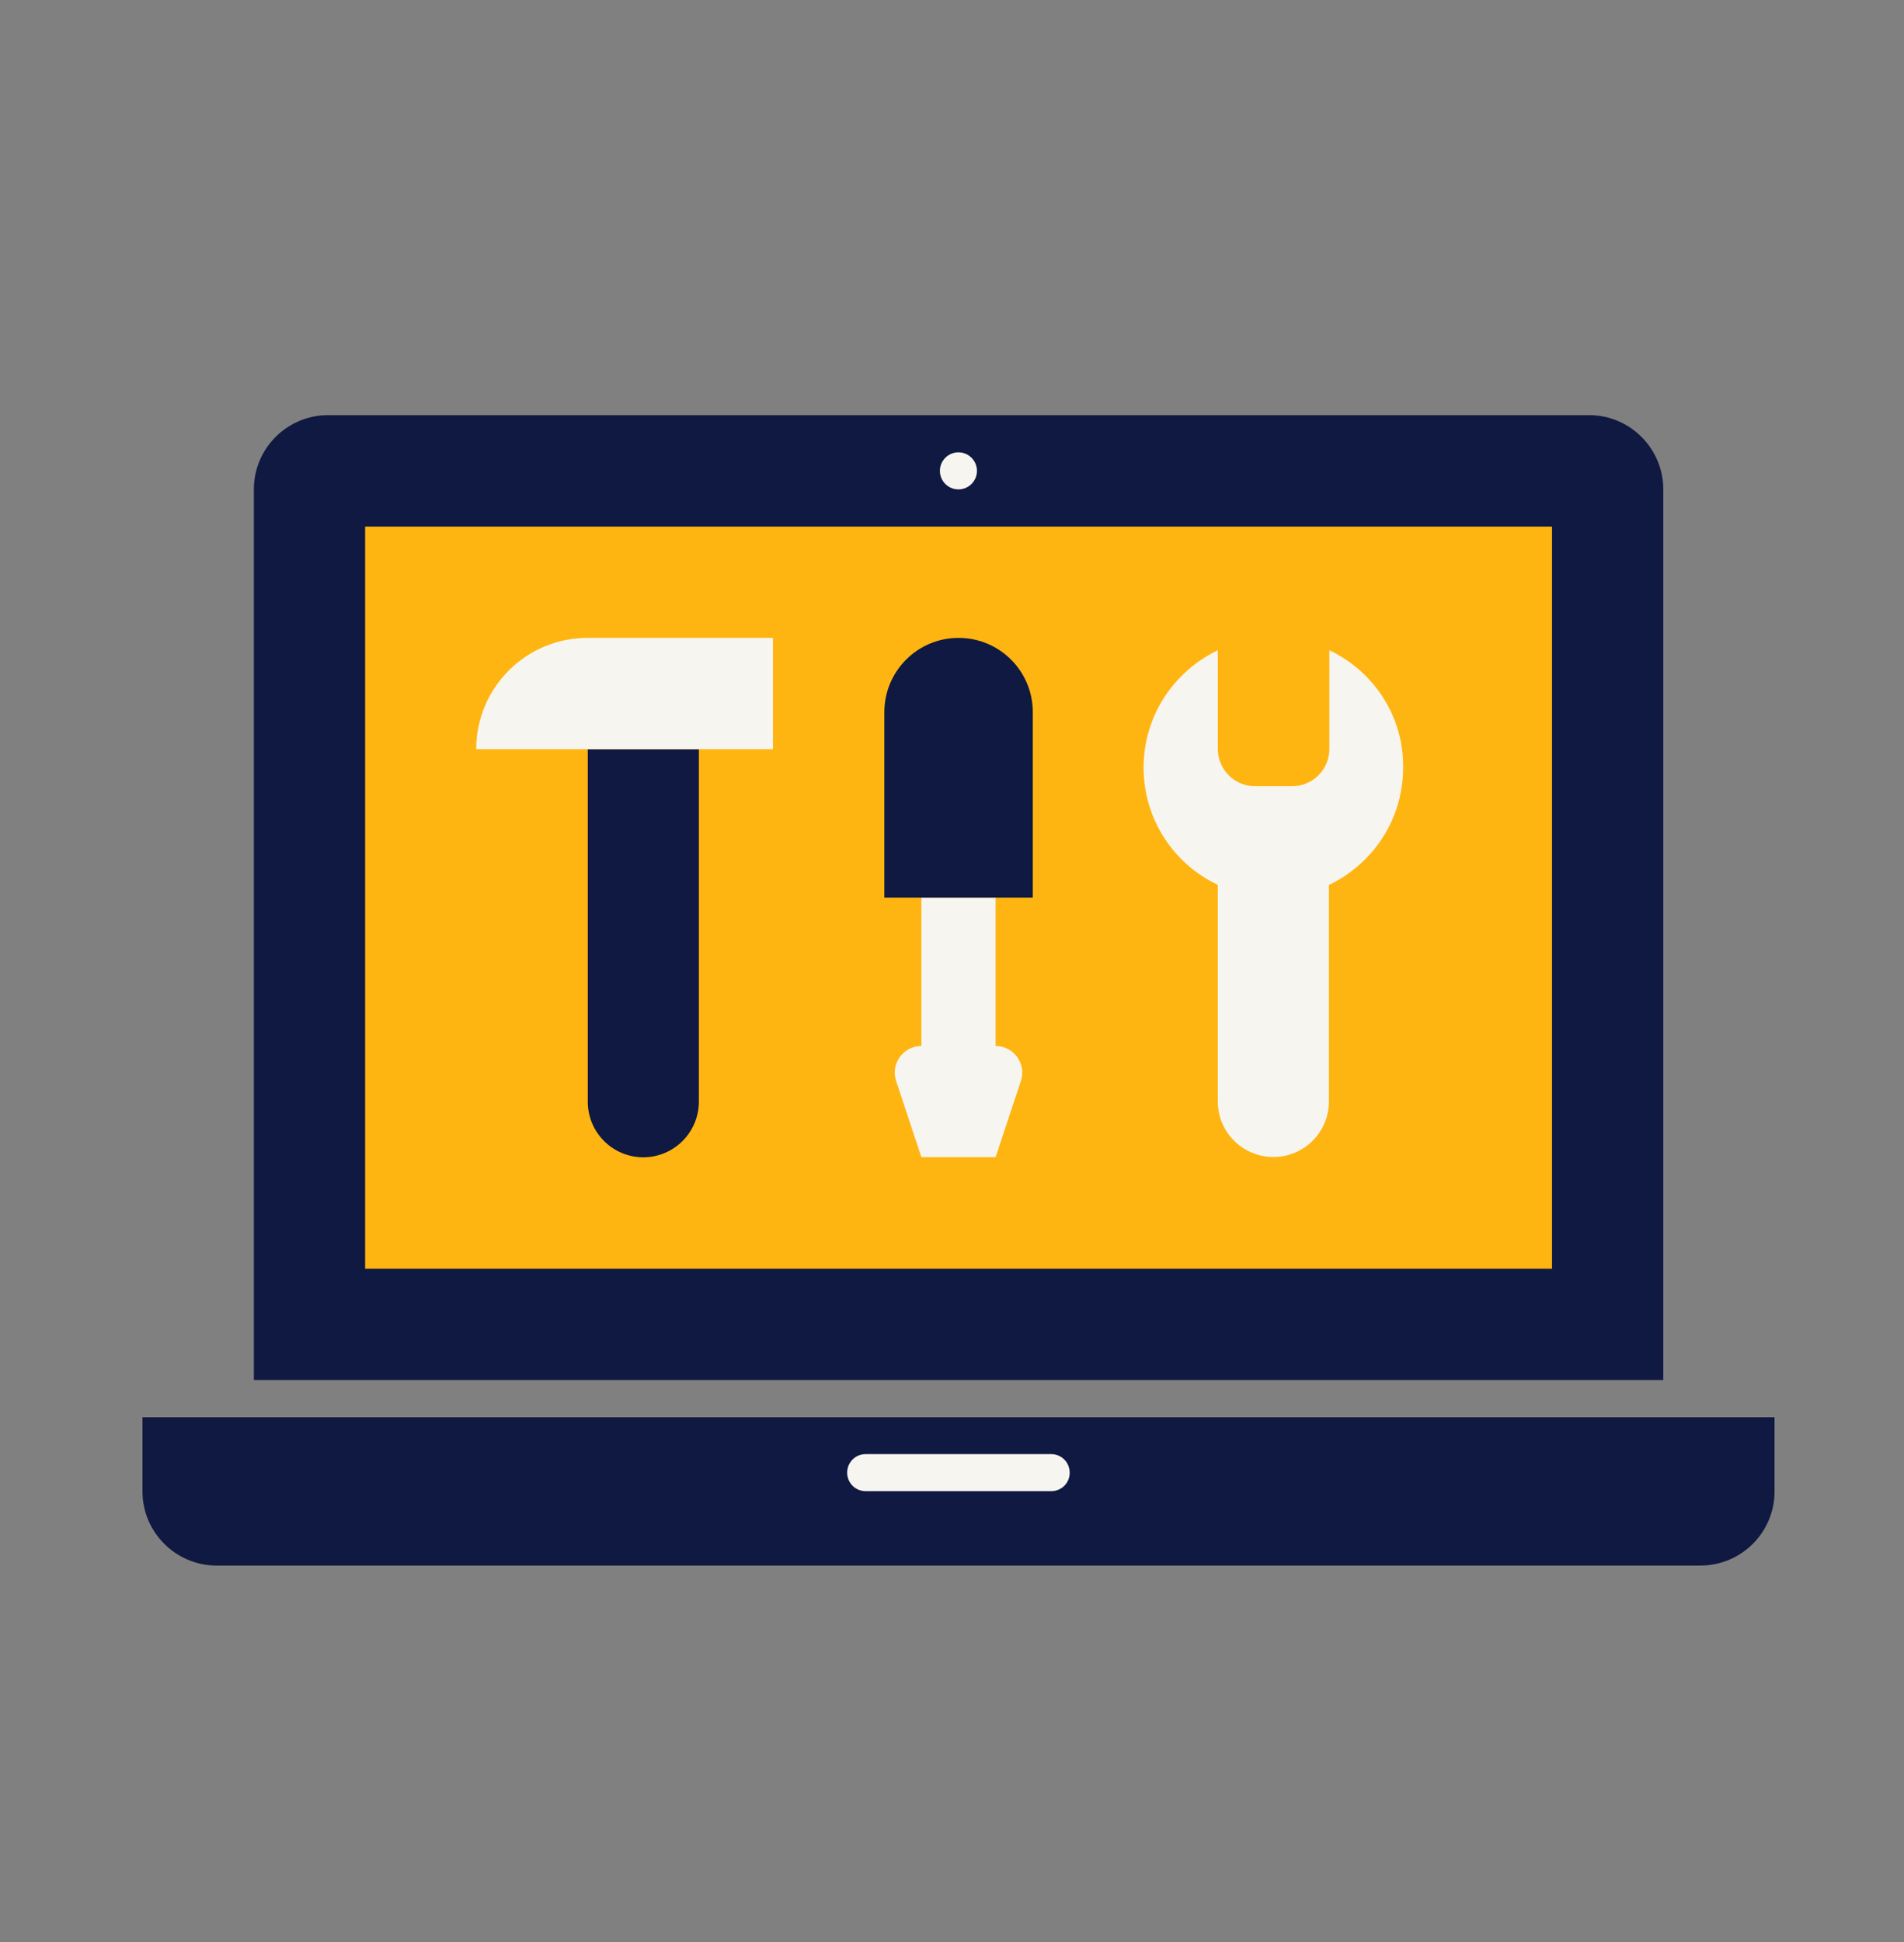
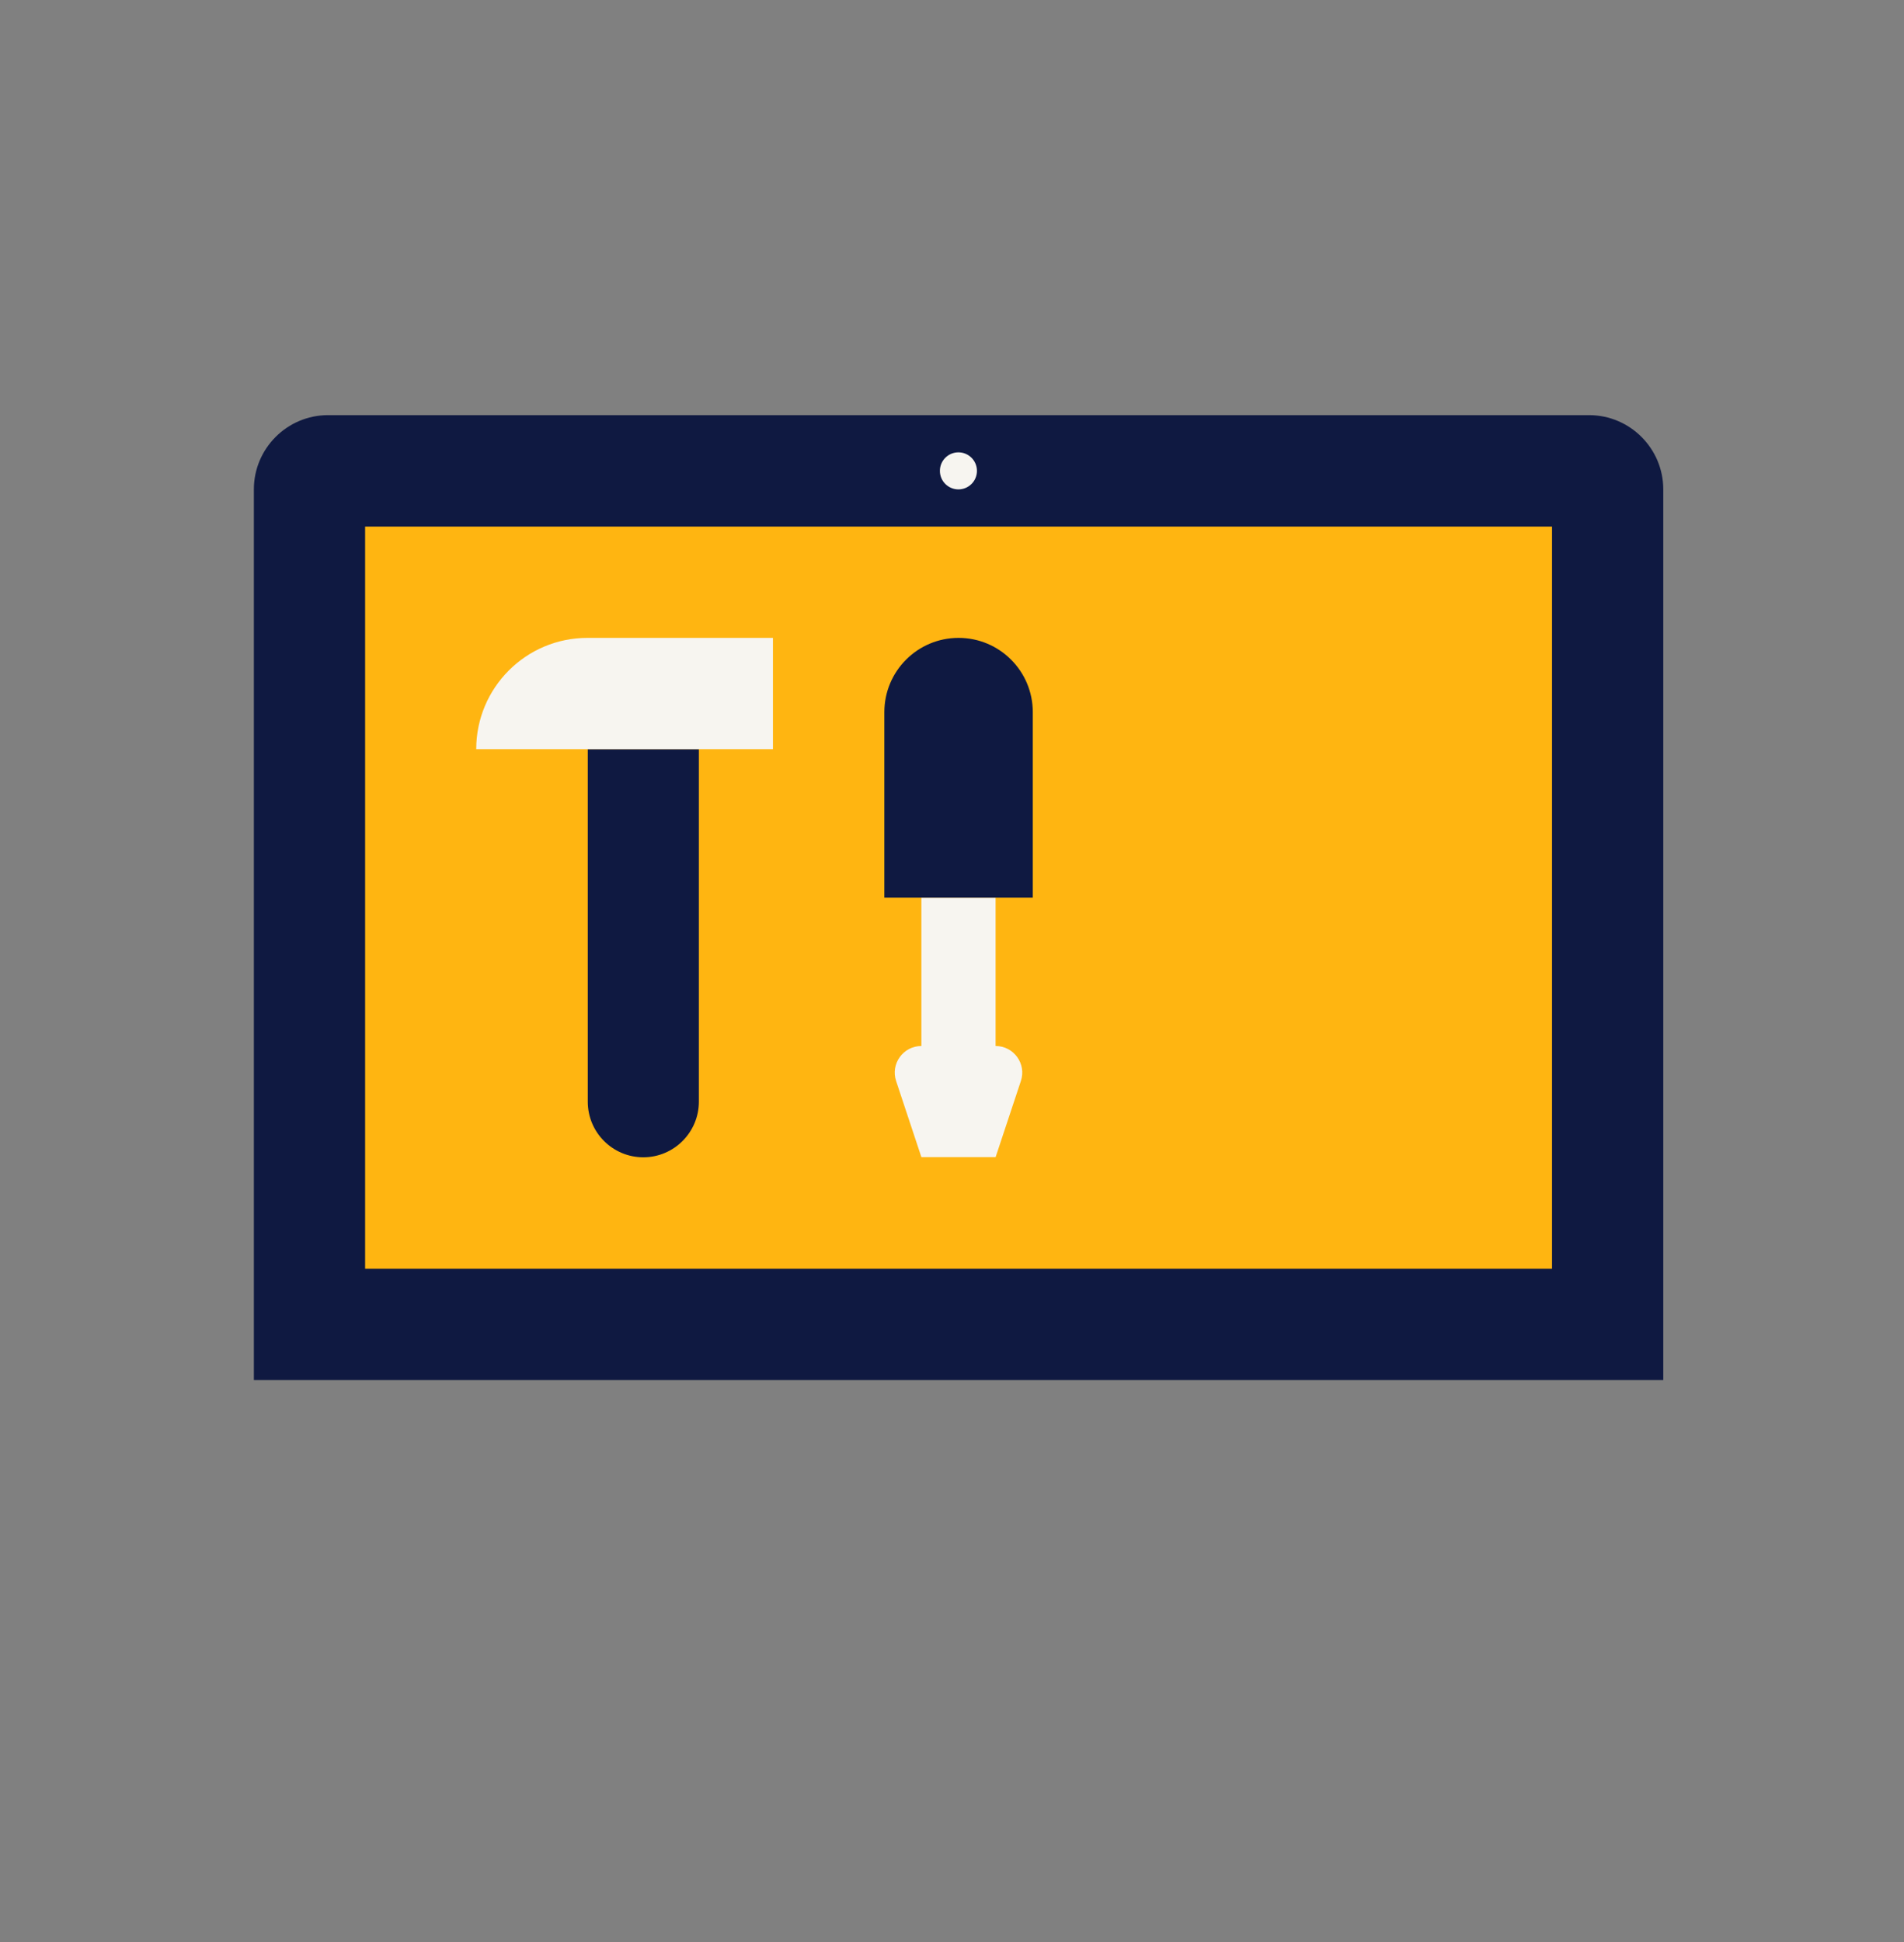
<svg xmlns="http://www.w3.org/2000/svg" version="1.1" id="Layer_1" x="0px" y="0px" viewBox="0 0 1275 1300" style="enable-background:new 0 0 1275 1300;" xml:space="preserve">
  <rect x="0" y="0" width="1275" height="1300" fill="#808080" stroke="none" />
  <style type="text/css">
	.st0{fill:#0F1941;}
	.st1{fill:#F7F5F0;}
	.st2{fill:#FFB511;}
</style>
  <g>
    <g id="Laag_1">
      <path class="st0" d="M1113.8,923.8H170V327.6c0-27.4,22.3-49.7,49.7-49.7h844.4c27.4,0,49.7,22.3,49.7,49.7v596.2H1113.8z" />
-       <path class="st0" d="M1138.6,1048H145.1c-27.4,0-49.7-22.3-49.7-49.7v-49.6h1092.9v49.6C1188.4,1025.7,1166.1,1048,1138.6,1048z" />
-       <path class="st1" d="M703.9,998.2H579.7c-6.9,0-12.4-5.5-12.4-12.4l0,0c0-6.9,5.5-12.4,12.4-12.4h124.2c6.9,0,12.4,5.5,12.4,12.4    l0,0C716.4,992.7,710.8,998.2,703.9,998.2z" />
      <rect x="244.5" y="352.5" class="st2" width="794.8" height="496.8" />
      <path class="st0" d="M430.8,774.7L430.8,774.7c-20.6,0-37.2-16.7-37.2-37.2V501.5H468v235.9C468,758,451.3,774.7,430.8,774.7z" />
      <path class="st1" d="M666.7,700.2L666.7,700.2v-99.3h-49.7v99.3l0,0c-12.2,0-20.8,12-16.9,23.5l16.9,50.9h49.7l16.9-50.9    C687.5,712.2,678.9,700.2,666.7,700.2z" />
      <g>
-         <path class="st1" d="M890.2,435.3v66.1c0,13.7-11.2,24.9-24.9,24.9h-24.9c-13.7,0-24.9-11.2-24.9-24.9v-66.1     c-29.3,14-49.7,43.8-49.7,78.5l0,0c0,34.7,20.3,64.7,49.7,78.5v145c0,20.6,16.7,37.2,37.2,37.2l0,0c20.6,0,37.2-16.7,37.2-37.2     V592.4c29.3-14,49.7-43.8,49.7-78.5l0,0C940,479.2,919.7,449.3,890.2,435.3z" />
-       </g>
+         </g>
      <circle class="st1" cx="641.8" cy="315.2" r="12.4" />
      <path class="st1" d="M517.6,501.5H318.9l0,0c0-41.1,33.3-74.5,74.5-74.5h124.2V501.5z" />
      <path class="st0" d="M691.5,600.9h-99.3V476.7c0-27.4,22.2-49.7,49.7-49.7l0,0c27.4,0,49.7,22.2,49.7,49.7v124.2H691.5z" />
    </g>
    <g id="Laag_2">
	</g>
  </g>
</svg>